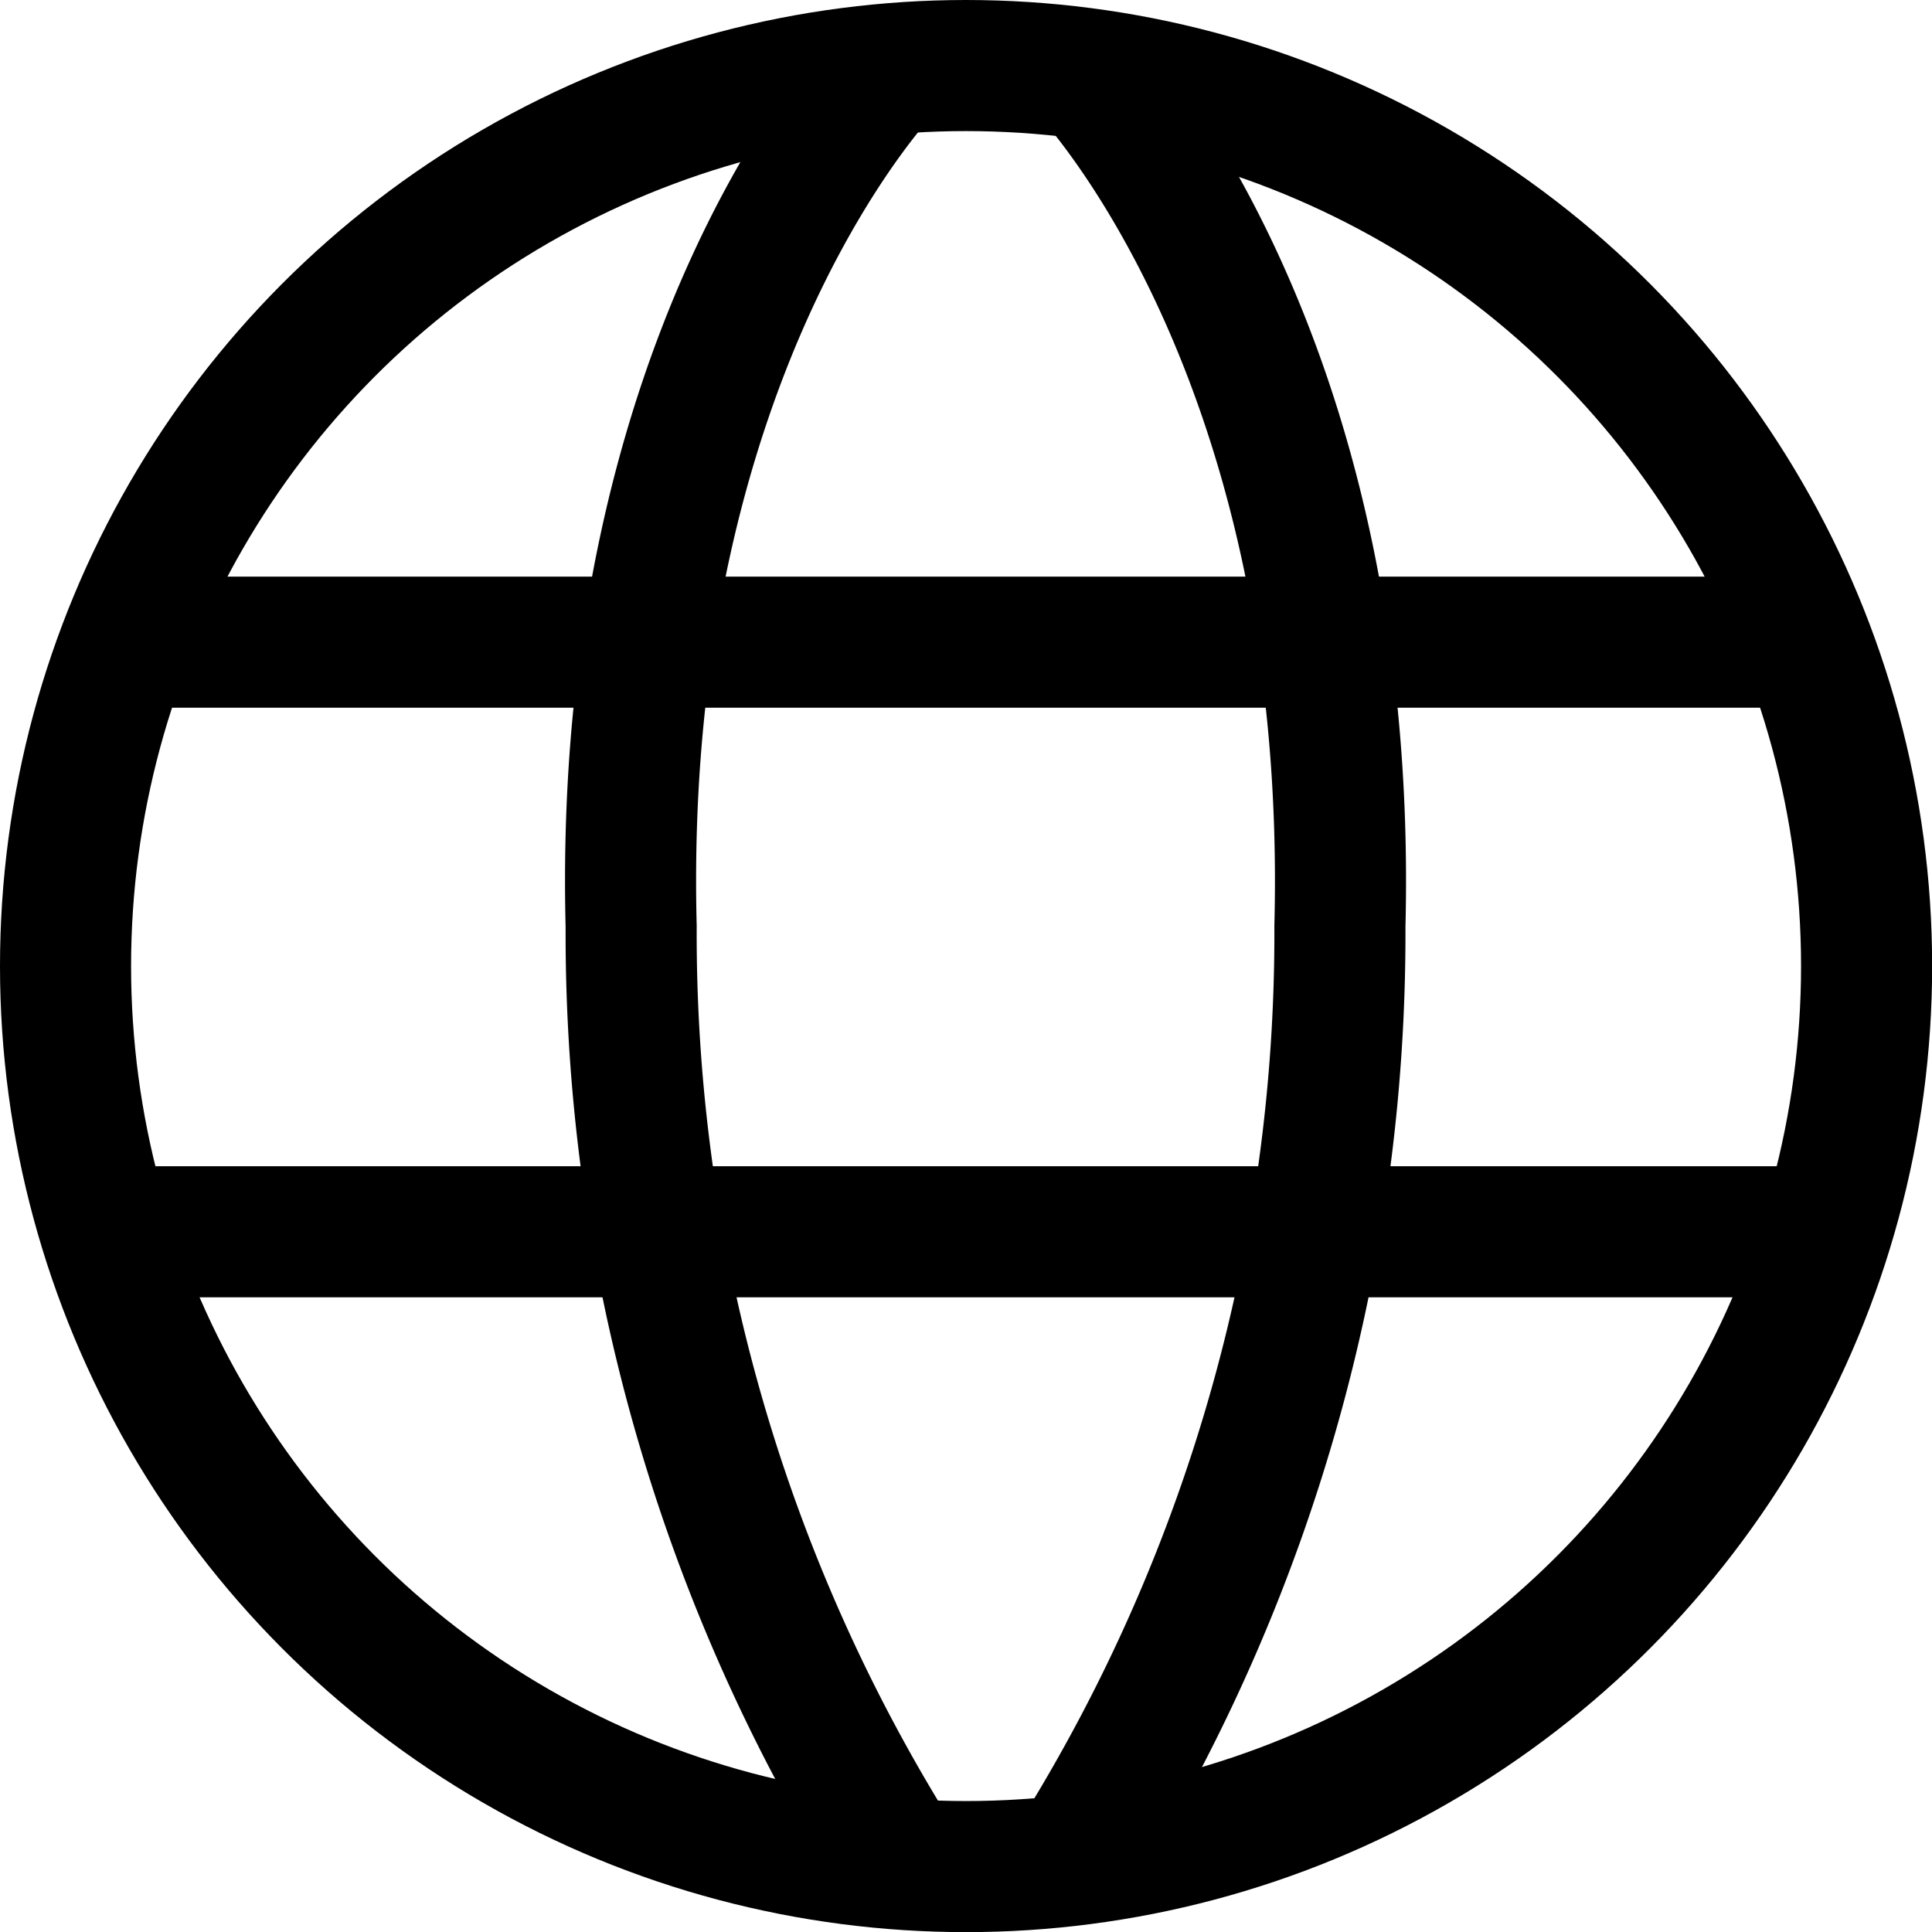
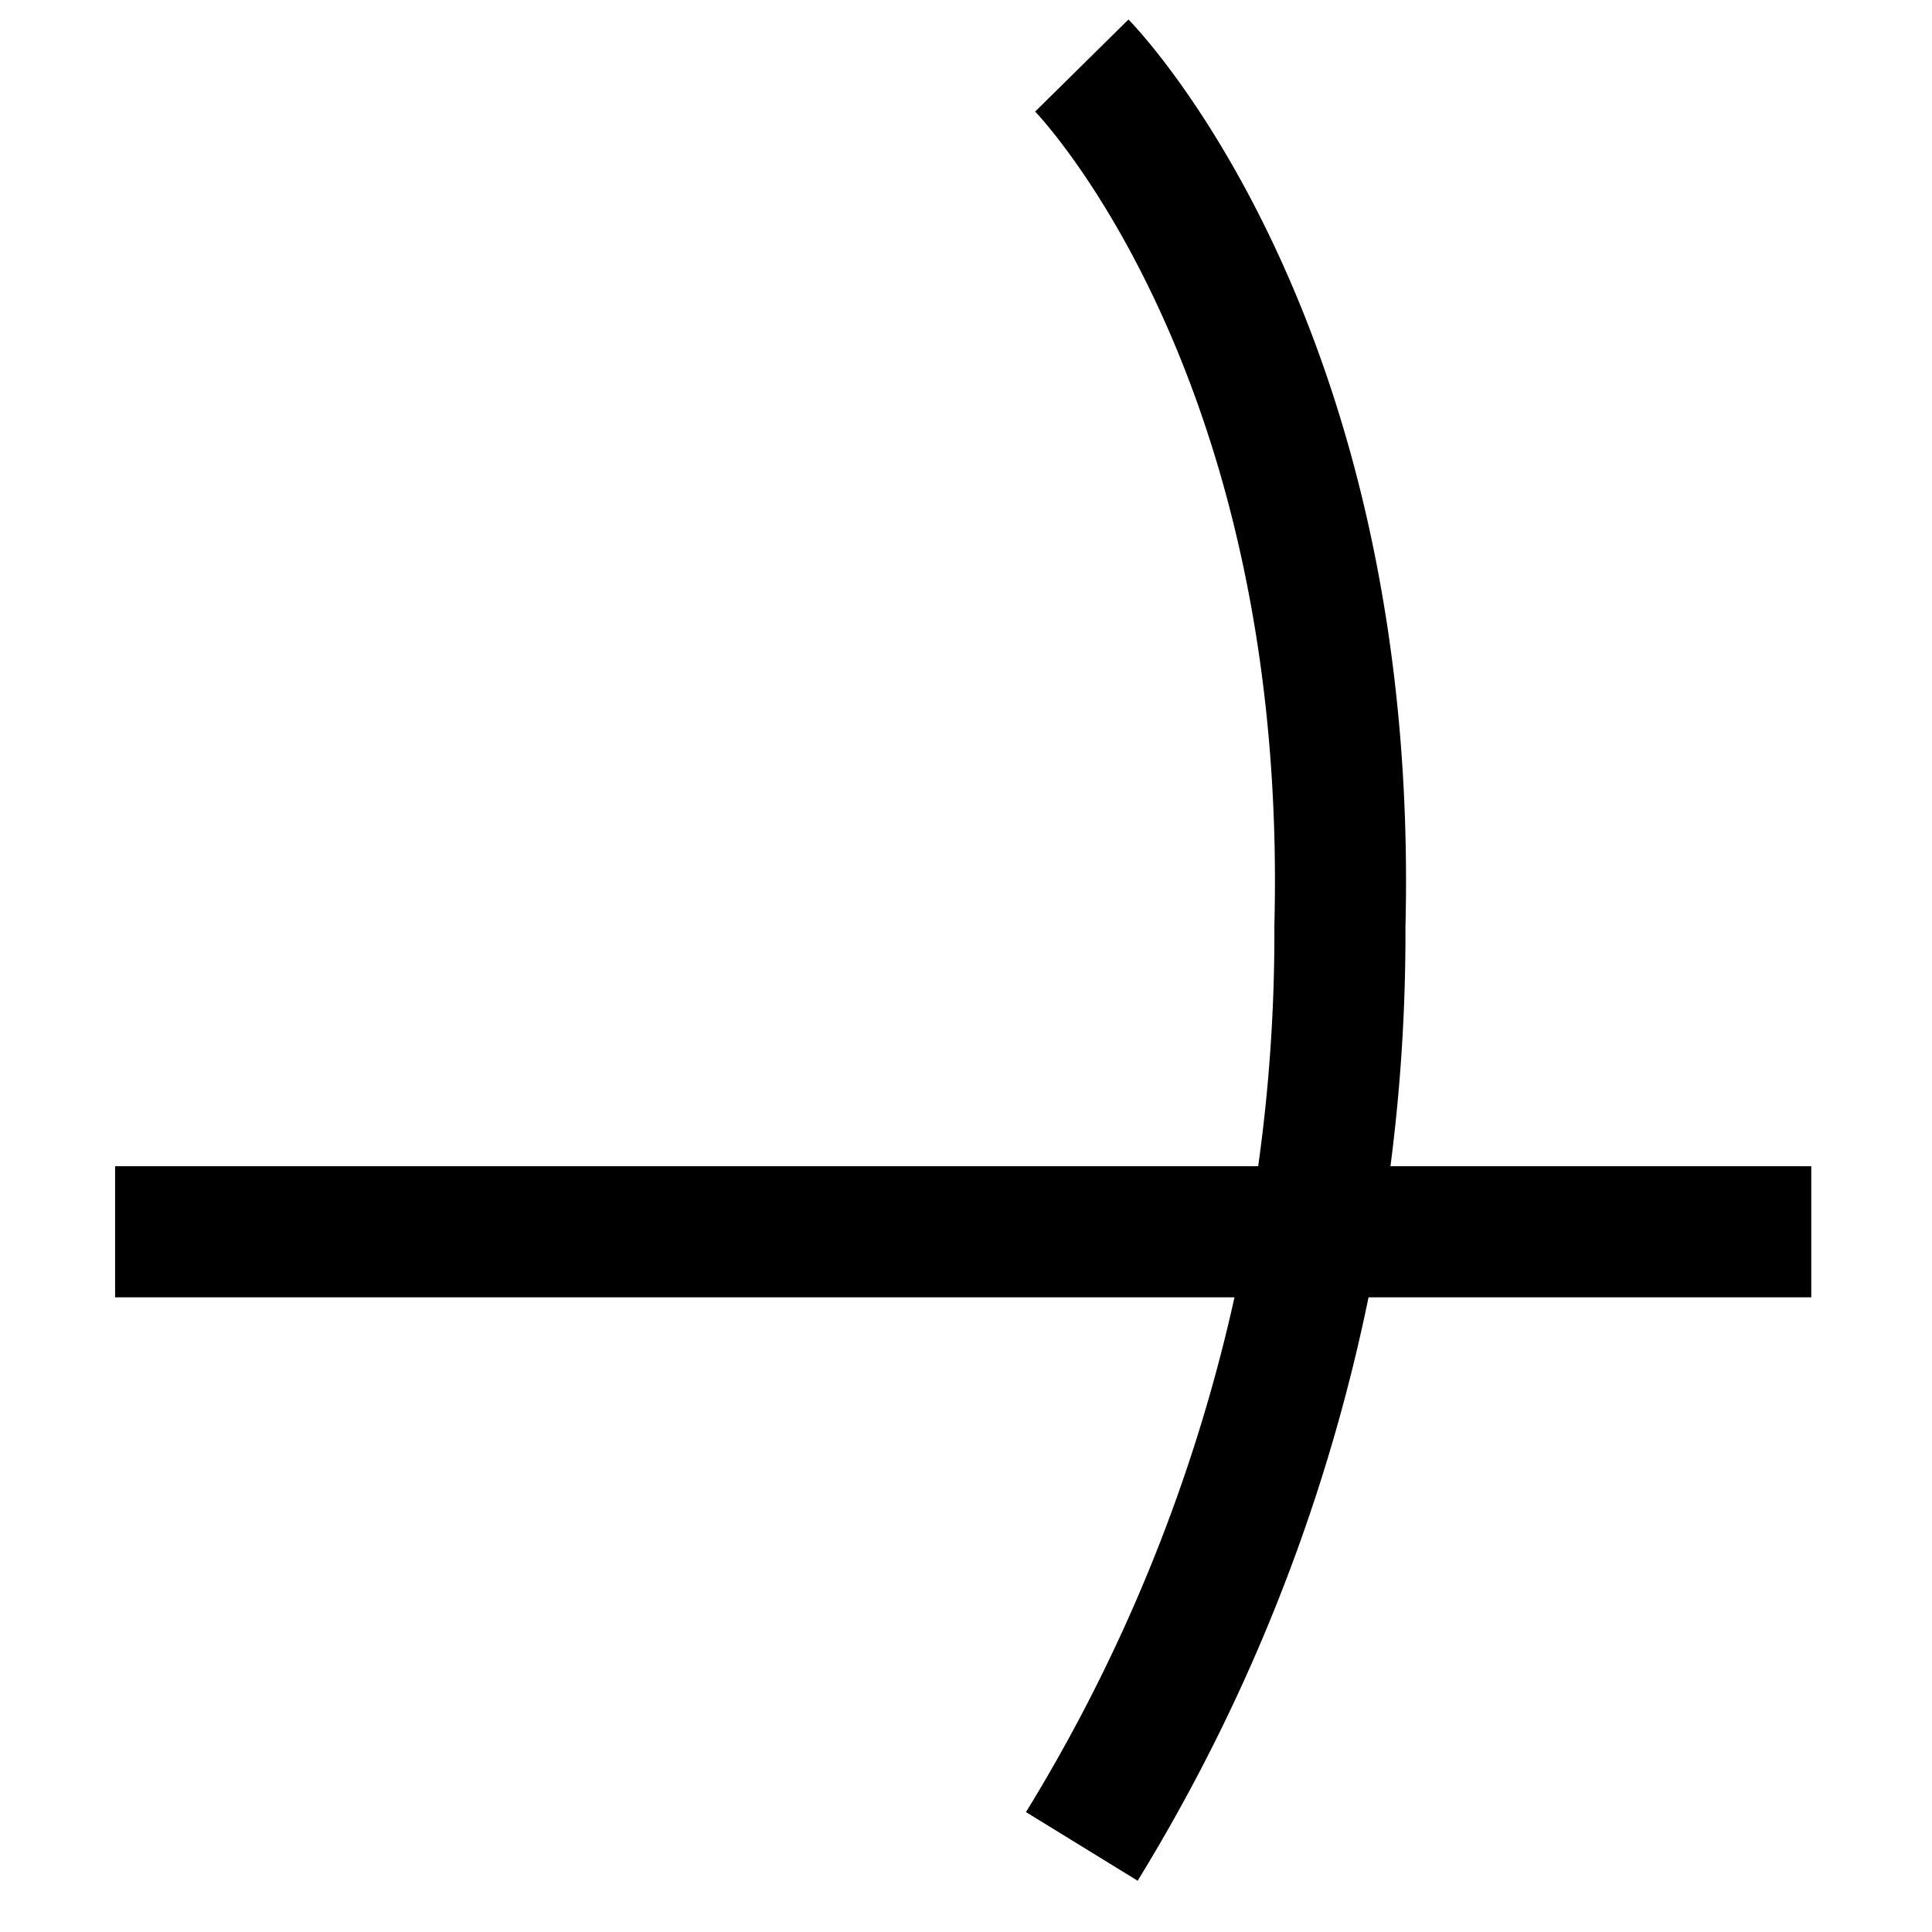
<svg xmlns="http://www.w3.org/2000/svg" width="14.739" height="14.739" viewBox="0 0 14.739 14.739">
  <g id="组_16" data-name="组 16" transform="translate(108.284 -66.908)">
-     <circle id="椭圆_3" data-name="椭圆 3" cx="6.87" cy="6.87" r="6.87" transform="translate(-107.784 67.408)" fill="none" stroke="#000" stroke-miterlimit="10" stroke-width="1" />
-     <line id="直线_3" data-name="直线 3" x2="12.616" transform="translate(-107.179 71.807)" fill="none" stroke="#000" stroke-miterlimit="10" stroke-width="1" />
    <line id="直线_4" data-name="直线 4" x2="12.94" transform="translate(-107.406 76.305)" fill="none" stroke="#000" stroke-miterlimit="10" stroke-width="1" />
-     <path id="路径_51" data-name="路径 51" d="M-100.152,67.408s-2.081,2.11-1.968,6.567a13.3,13.3,0,0,0,1.968,7.019" transform="translate(-1.349)" fill="none" stroke="#000" stroke-miterlimit="10" stroke-width="1" />
    <path id="路径_52" data-name="路径 52" d="M-97.605,67.408s2.082,2.11,1.969,6.567a13.294,13.294,0,0,1-1.969,7.019" transform="translate(-2.426)" fill="none" stroke="#000" stroke-miterlimit="10" stroke-width="1" />
  </g>
</svg>